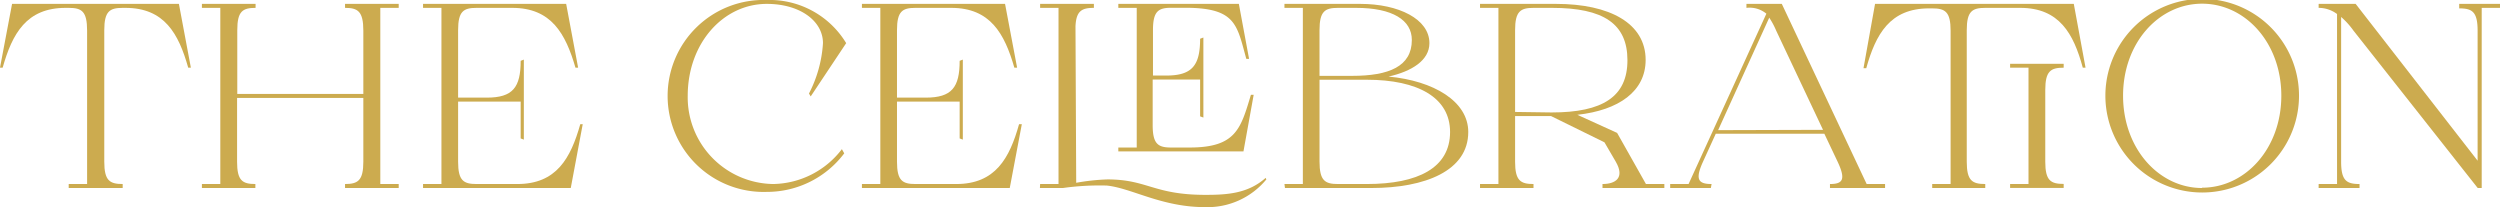
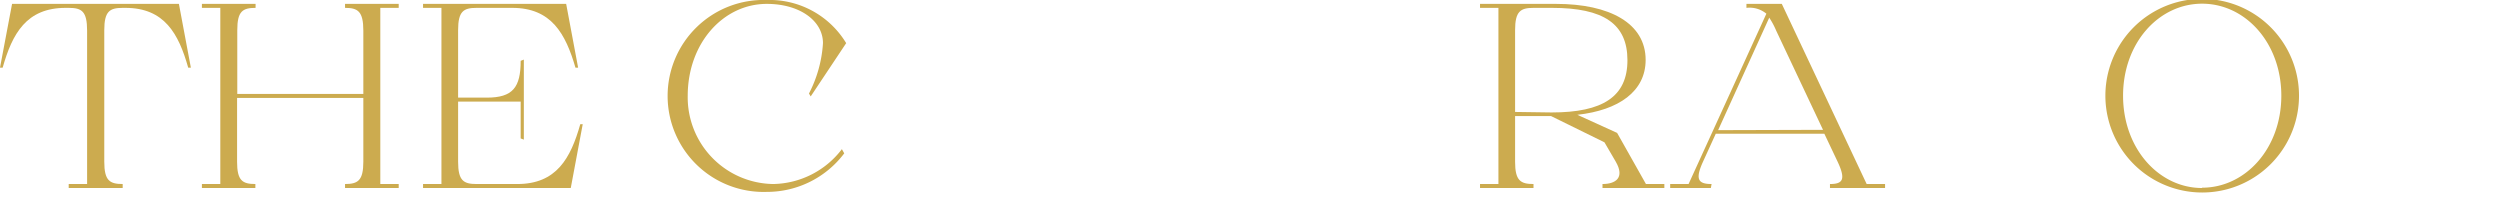
<svg xmlns="http://www.w3.org/2000/svg" viewBox="0 0 244.54 20.26">
  <defs>
    <style>.cls-1{fill:#ccab4f;}</style>
  </defs>
  <g id="Capa_2" data-name="Capa 2">
    <g id="Capa_1-2" data-name="Capa 1">
      <path class="cls-1" d="M12.27.77H12c-1.27,0-1.8.33-1.8,2.18V15.82c0,1.85.53,2.18,1.8,2.18v.39H6.72V18h1.8V3C8.52,1.1,8,.77,6.72.77H6.41C2.59.77,1.2,3.29.26,6.62H0L1.18.38H17.5l1.17,6.24h-.26C17.47,3.29,16.08.77,12.27.77Z" />
      <path class="cls-1" d="M35.54,15.82V9.58H23.19v6.24c0,1.85.52,2.18,1.79,2.18v.39H19.75V18h1.8V.77h-1.8V.38H25V.77c-1.27,0-1.79.33-1.79,2.18V9.19H35.54V3C35.54,1.1,35,.77,33.75.77V.38H39V.77h-1.8V18H39v.39H33.75V18C35,18,35.54,17.67,35.54,15.82Z" />
      <path class="cls-1" d="M41.38,18h1.8V.77h-1.8V.38h14l1.17,6.24h-.26C55.32,3.29,53.93.77,50.11.77h-3.5c-1.27,0-1.8.33-1.8,2.18v6.6h2.81c2.54,0,3.31-1,3.31-3.6l.31-.12v7.83l-.31-.12,0-3.6H44.81v5.88c0,1.85.53,2.18,1.8,2.18h4c3.82,0,5.21-2.52,6.15-5.85H57l-1.17,6.24H41.38Z" />
      <path class="cls-1" d="M75,18.77A9.39,9.39,0,1,1,75,0a8.76,8.76,0,0,1,7.77,4.22L79.3,9.43l-.17-.28A12.34,12.34,0,0,0,80.5,4.22C80.5,2.06,78.26.38,75,.38c-4.23,0-7.73,3.82-7.73,9A8.48,8.48,0,0,0,75.65,18a8.62,8.62,0,0,0,6.7-3.41l.23.41A9.46,9.46,0,0,1,75,18.77Z" />
-       <path class="cls-1" d="M84.31,18h1.8V.77h-1.8V.38h14l1.18,6.24h-.27C98.26,3.29,96.87.77,93.05.77H89.54c-1.27,0-1.8.33-1.8,2.18v6.6h2.81c2.55,0,3.32-1,3.32-3.6l.31-.12v7.83l-.31-.12,0-3.6H87.74v5.88c0,1.85.53,2.18,1.8,2.18h4c3.82,0,5.21-2.52,6.14-5.85h.27l-1.18,6.24H84.31Z" />
-       <path class="cls-1" d="M101.74,18h1.8V.77h-1.8V.38H107V.77c-1.18,0-1.73.29-1.8,1.8l.07,15.31a20.78,20.78,0,0,1,3.05-.33c3.93,0,4.51,1.51,9.6,1.51,2.09,0,4.15-.12,5.88-1.66l.07.15a7.46,7.46,0,0,1-6,2.71c-4.25,0-7.15-1.85-9.6-2.11a25.79,25.79,0,0,0-4.3.24h-2.25Zm7.65-3.57h1.8V.77h-1.8V.38h11.79l1,5.38h-.27c-.93-3.34-1-5-6-5h-1.33c-1.27,0-1.8.33-1.8,2.18V7.39h1.3c2.54,0,3.31-1,3.31-3.6l.32-.12V11.5l-.32-.12,0-3.6h-4.64v4.46c0,1.85.53,2.19,1.8,2.19h1.81c4.53,0,5-1.83,6-5.16h.27l-1,5.54H109.39Z" />
-       <path class="cls-1" d="M125.64,18h1.8V.77h-1.8V.38h7.42c3.76,0,6.76,1.49,6.76,3.84,0,1.68-1.72,2.76-4,3.27,4.41.41,7.8,2.42,7.8,5.42,0,3.8-4.23,5.48-9.48,5.48h-8.45Zm6.62-10.58c3.6,0,5.84-.92,5.84-3.51,0-1.94-1.88-3.14-5.45-3.14h-1.78c-1.27,0-1.8.33-1.8,2.18V7.42ZM130.87,18h2.83c5,0,8.14-1.58,8.14-5.09,0-3.36-3.14-5.11-8.14-5.11h-4.63v8C129.07,17.67,129.6,18,130.87,18Z" />
      <path class="cls-1" d="M144.77,18h1.8V.77h-1.8V.38h7.44c5.25,0,8.76,1.9,8.76,5.48,0,3.07-2.62,4.92-6.68,5.37L158.18,13,161,18h1.8v.39h-6.05V18c1.27,0,2.21-.6,1.3-2.18l-1.11-1.9-5.23-2.57H148.2v4.47c0,1.85.53,2.18,1.8,2.18v.39h-5.23Zm7-7c5,0,7.42-1.54,7.42-5.11S156.84.77,151.82.77H150c-1.27,0-1.8.33-1.8,2.18v8Z" />
      <path class="cls-1" d="M163.37,18.39V18h1.8l7.61-16.66a2.56,2.56,0,0,0-1.95-.57V.38h3.46L182.59,18h1.8v.39H179V18c1.27,0,1.56-.45.75-2.18l-1.3-2.74H167.83l-1.25,2.74c-.81,1.77-.43,2.18.84,2.18l-.07.39Zm14.95-5.69L173.74,3a7.67,7.67,0,0,0-.68-1.27l-5,11Z" />
-       <path class="cls-1" d="M197.62.77h-3.43c-1.28,0-1.81.33-1.81,2.18V15.82c0,1.85.53,2.18,1.81,2.18v.39H189V18h1.8V3c0-1.85-.53-2.18-1.8-2.18h-.31c-3.82,0-5.21,2.52-6.14,5.85h-.27L183.41.38h19.44L204,6.62h-.27C202.83,3.29,201.43.77,197.62.77Zm-1,17.23h1.8V6.62h-1.8V6.24h5.24v.38c-1.28,0-1.8.34-1.8,2.19v7c0,1.85.52,2.18,1.8,2.18v.39h-5.24Z" />
      <path class="cls-1" d="M205.94,9.36a9.47,9.47,0,0,1,18.94,0,9.47,9.47,0,0,1-18.94,0Zm9.46,9c4.22,0,7.75-3.82,7.75-9s-3.53-9-7.75-9-7.73,3.82-7.73,9S211.18,18.39,215.4,18.39Z" />
-       <path class="cls-1" d="M229,1.66V15.82c0,1.85.53,2.18,1.8,2.18v.39h-4V18h1.8V1.37a3,3,0,0,0-1.8-.6V.38h3.62l11.93,15.34V3c0-1.85-.53-2.18-1.8-2.18V.38h4V.77h-1.8V18.39h-.39L230.21,3A7.67,7.67,0,0,0,229,1.66Z" />
    </g>
  </g>
</svg>